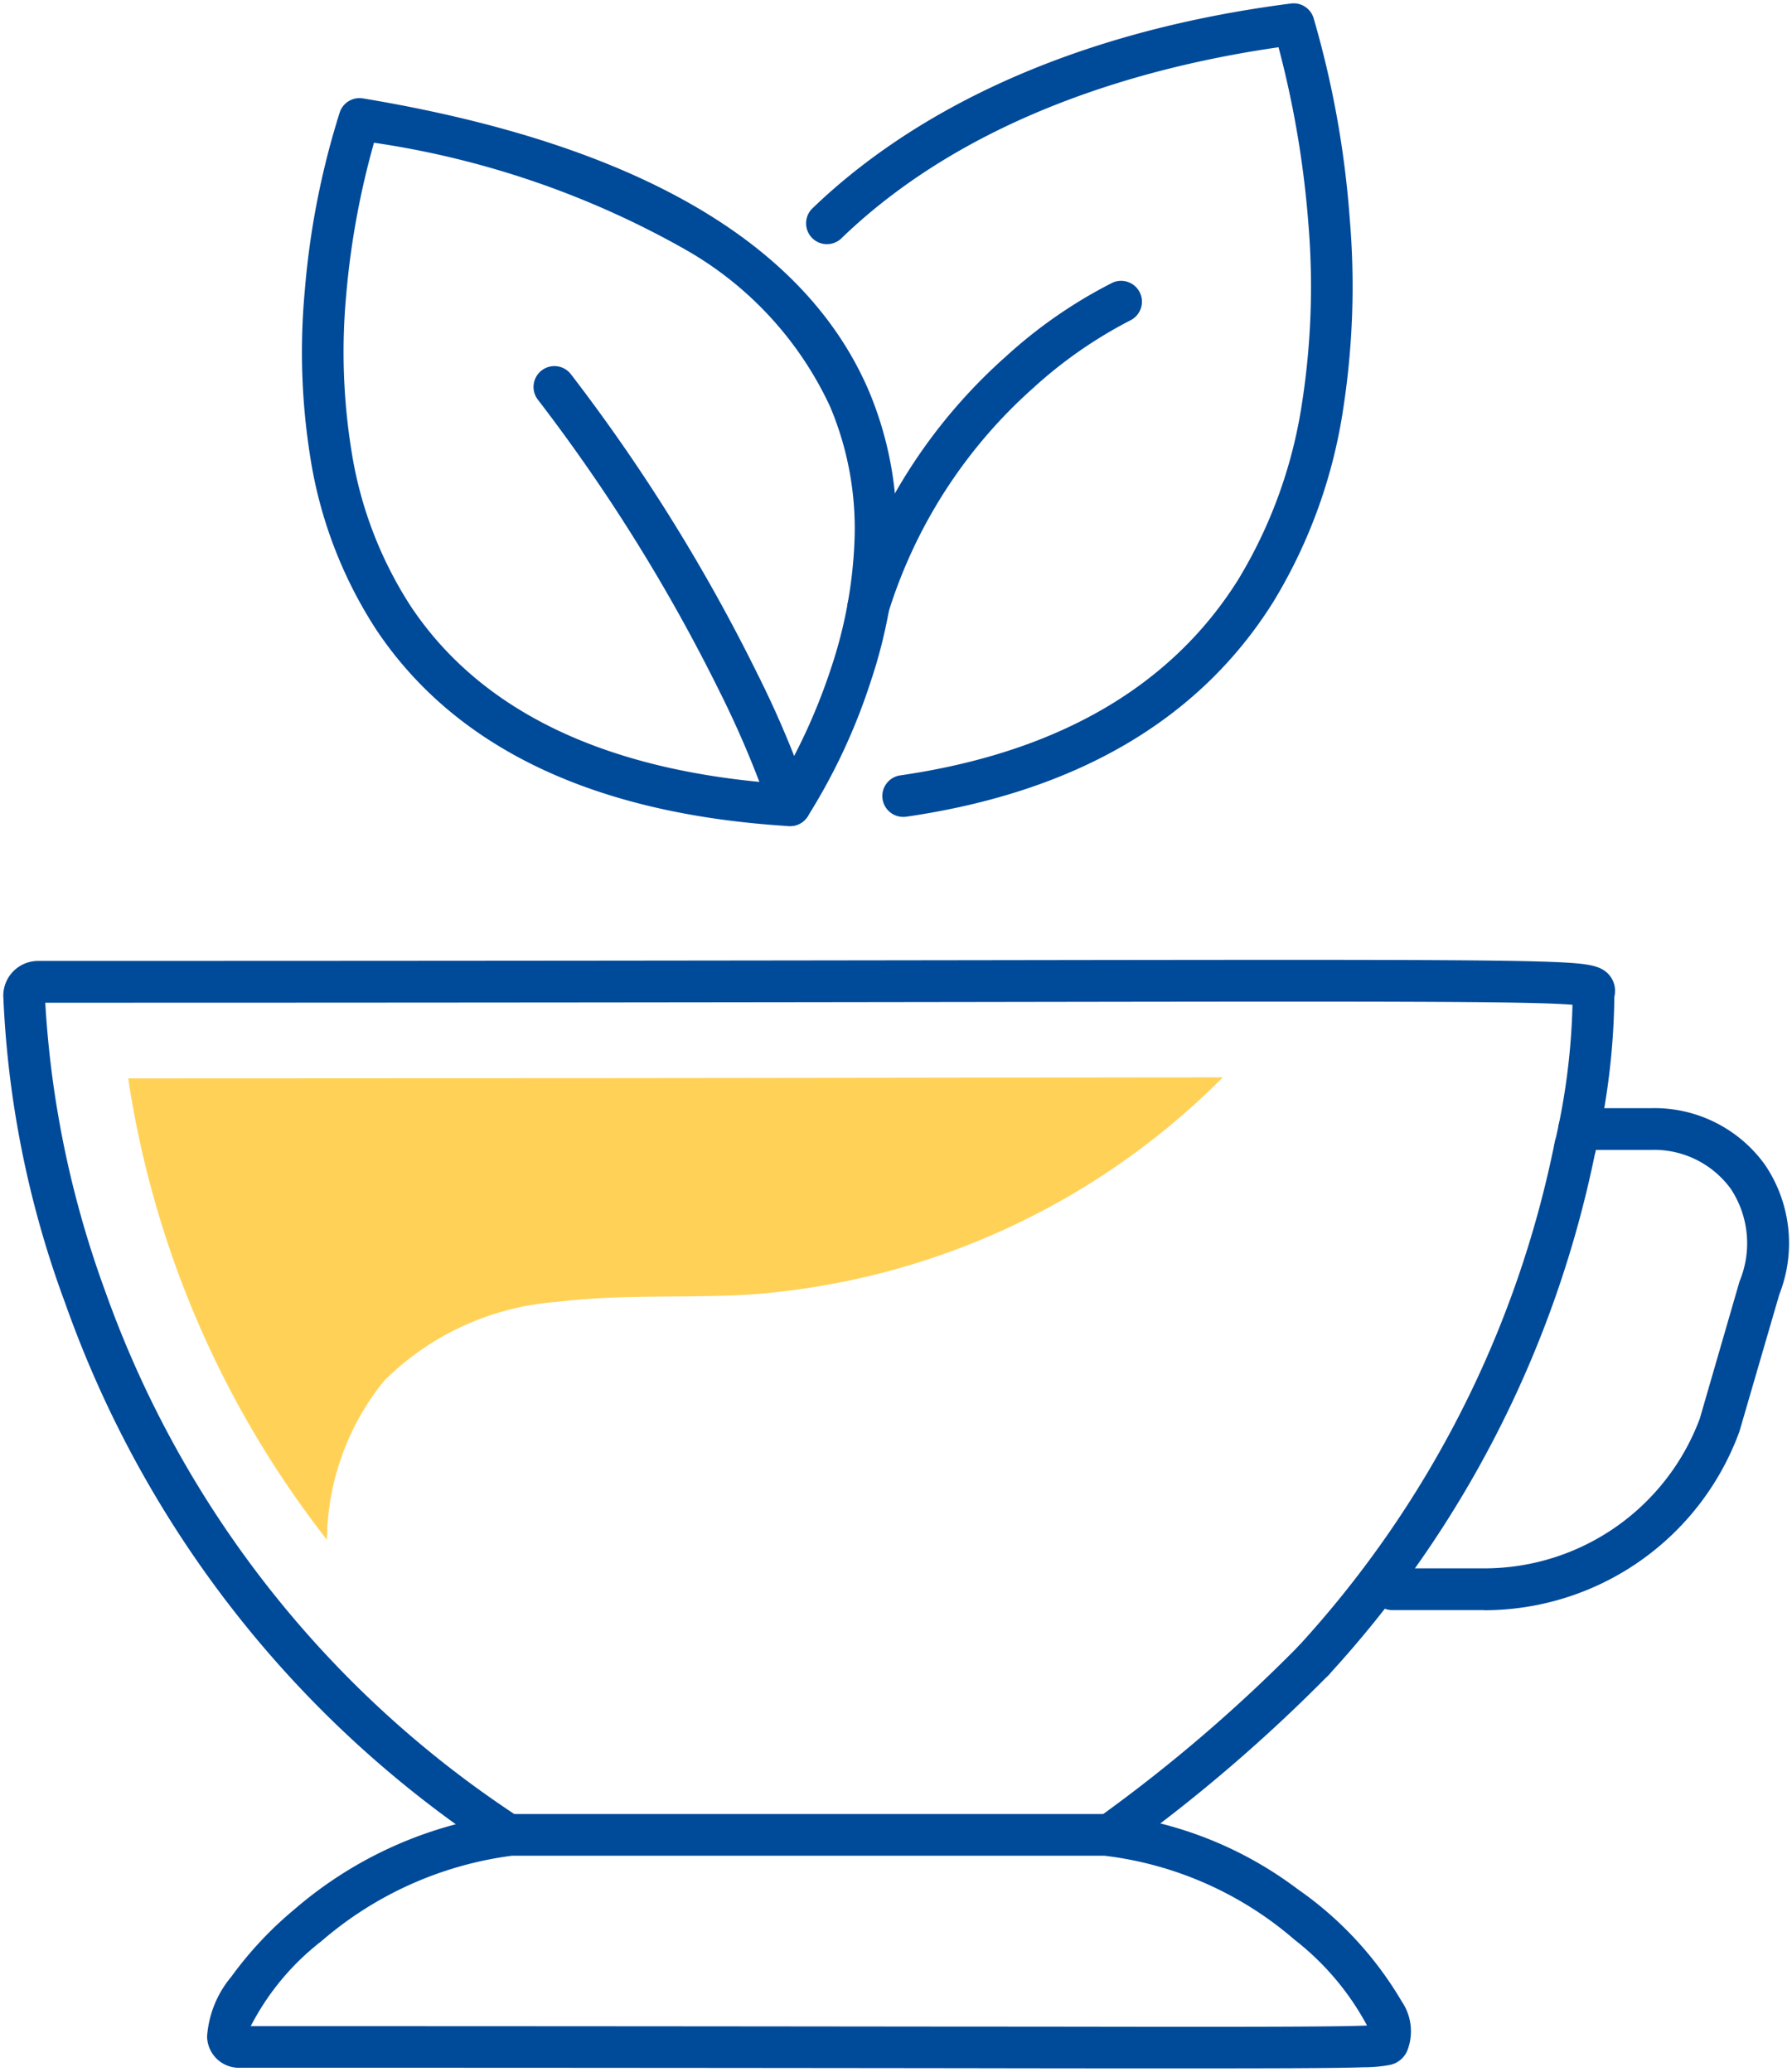
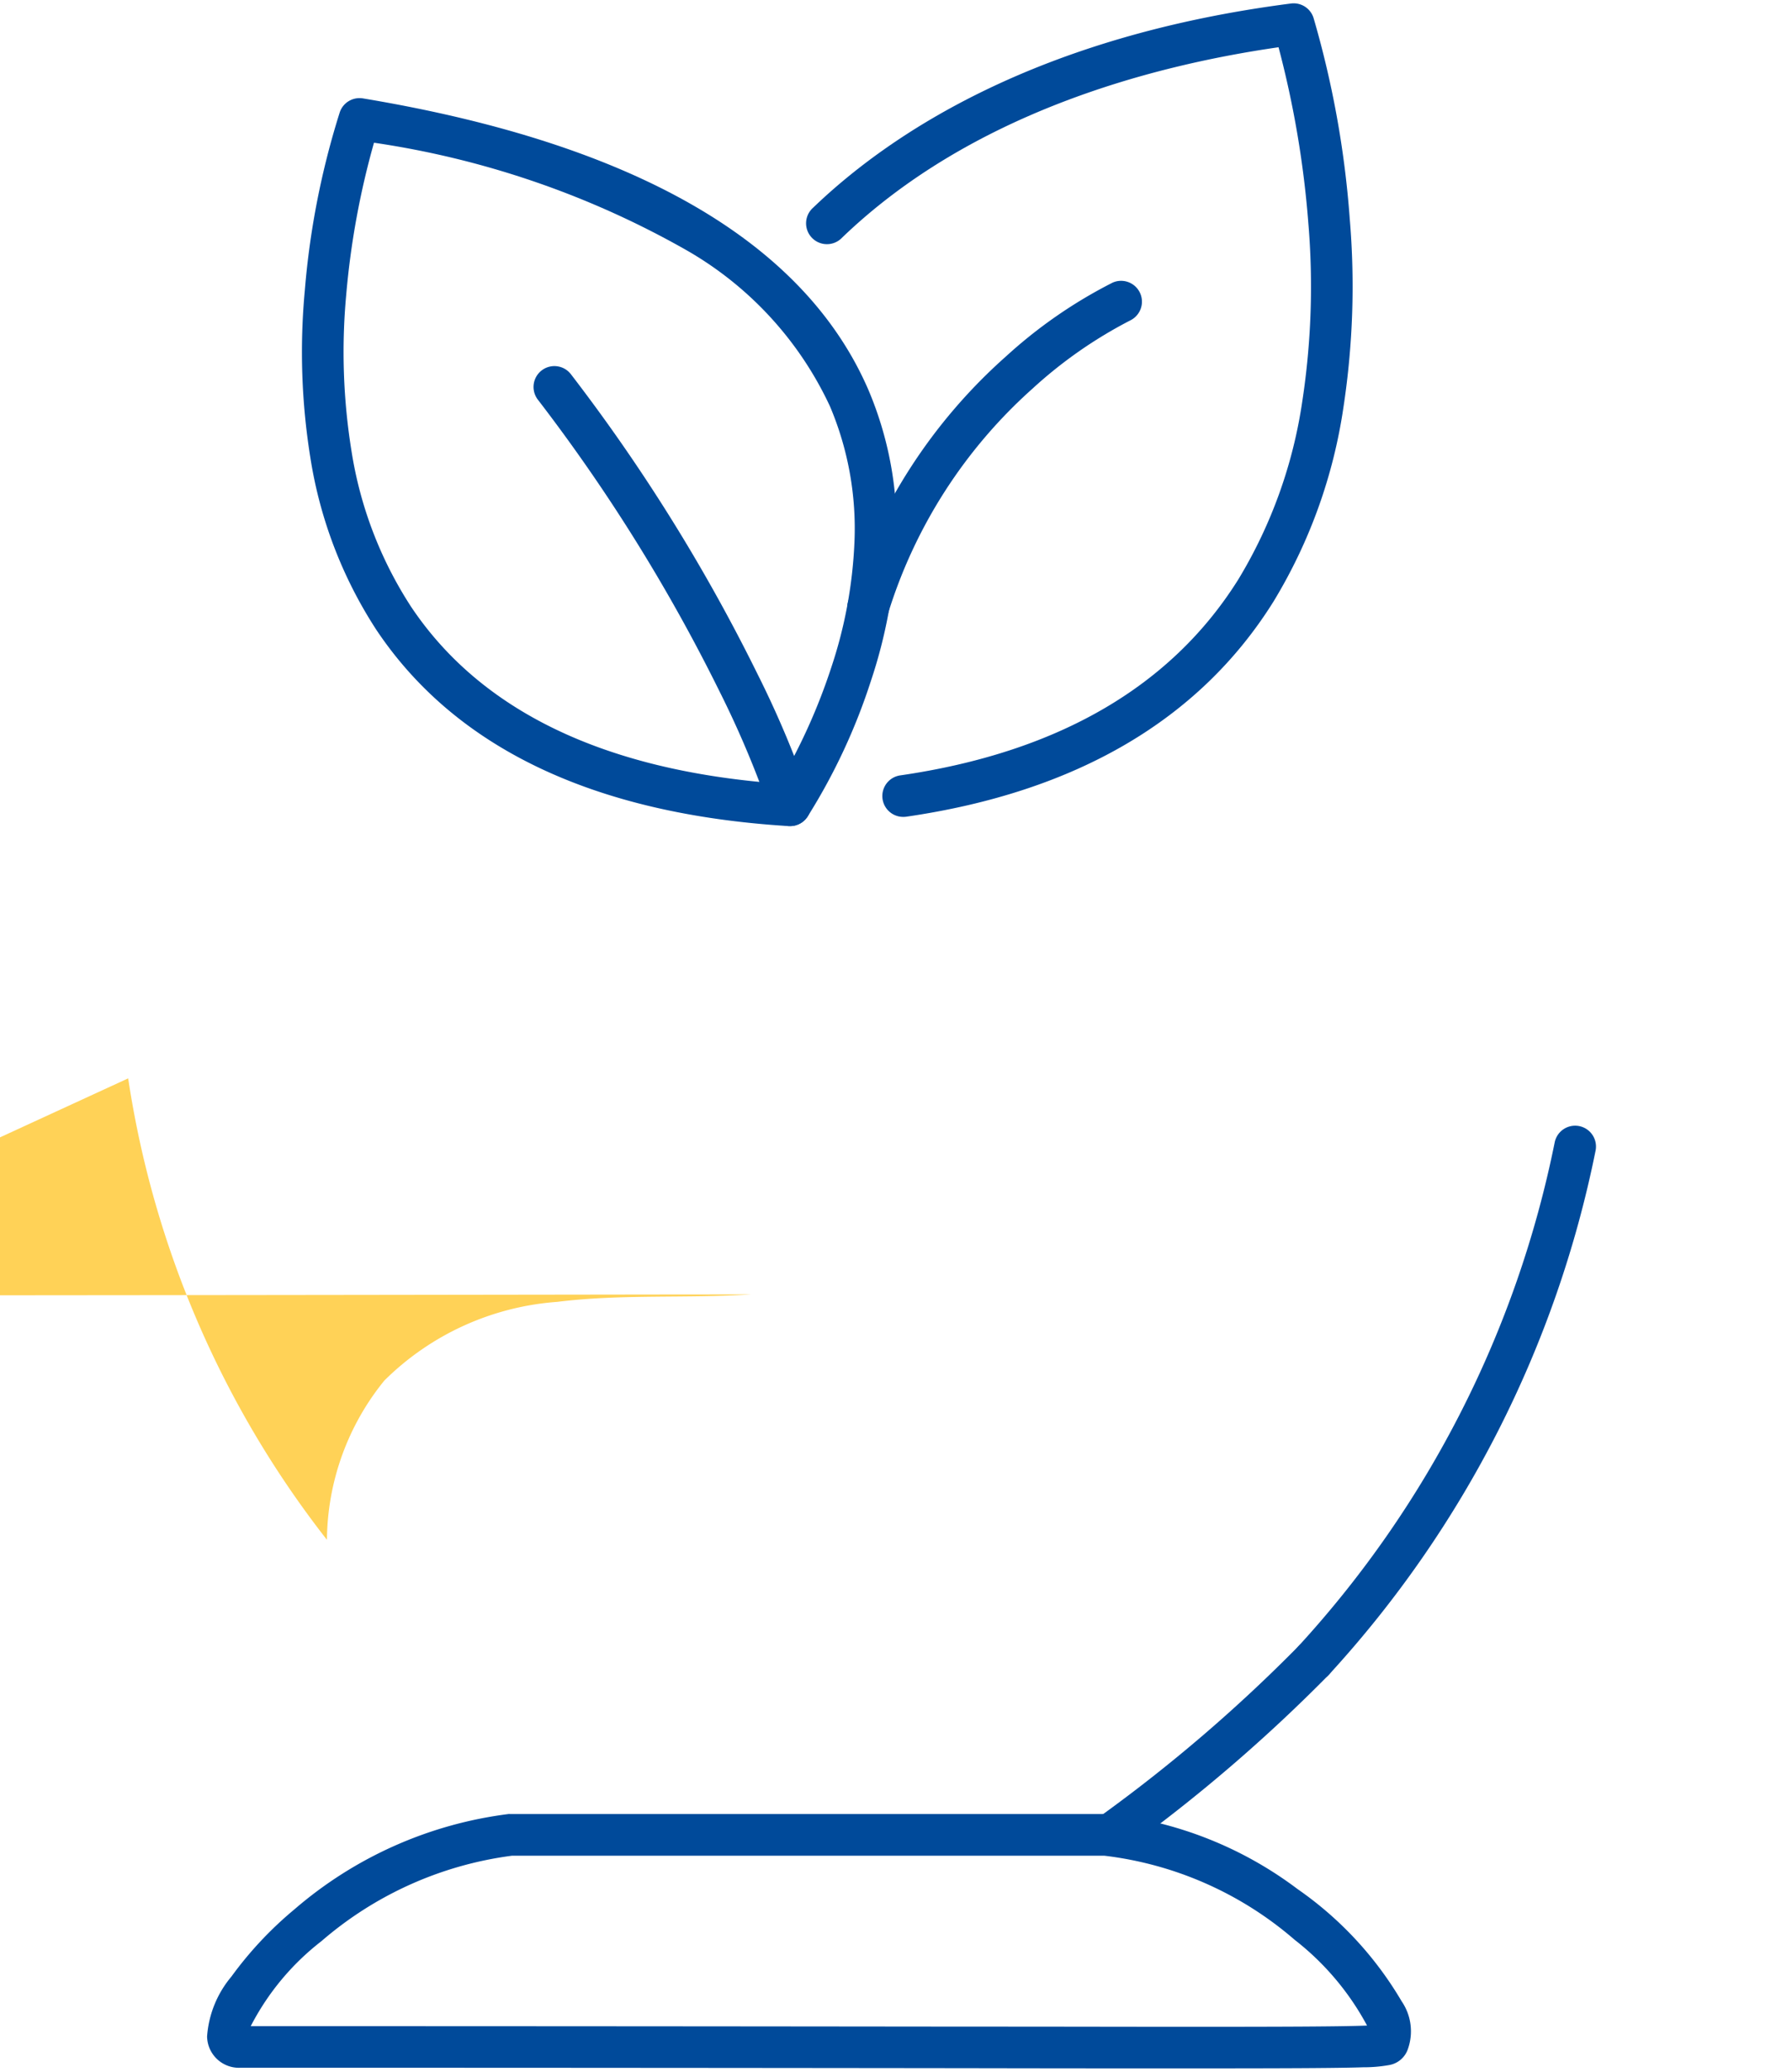
<svg xmlns="http://www.w3.org/2000/svg" width="64.451" height="74.498" viewBox="0 0 64.451 74.498">
  <defs>
    <clipPath id="clip-path">
      <rect id="Rectangle_1855" data-name="Rectangle 1855" width="64.451" height="74.498" fill="none" stroke="#004a9a" stroke-width="1.5" />
    </clipPath>
  </defs>
  <g id="Group_998" data-name="Group 998" transform="translate(-291.34 -875.746)">
    <g id="Group_953" data-name="Group 953" transform="translate(291.34 875.746)">
      <g id="Group_952" data-name="Group 952" clip-path="url(#clip-path)">
        <path id="Path_21962" data-name="Path 21962" d="M24.327,113.235H45.719l.062,0a13.758,13.758,0,0,1,6.848,2.7,12.8,12.8,0,0,1,3.741,4.033,1.909,1.909,0,0,1,.228,1.709.866.866,0,0,1-.678.585,5.2,5.2,0,0,1-.939.08c-.88.029-2.53.039-6.3.039-2.033,0-4.663,0-7.991-.007-6.067-.007-14.377-.016-26.072-.016a1.145,1.145,0,0,1-1.211-1.127,3.758,3.758,0,0,1,.875-2.151,13.311,13.311,0,0,1,2.263-2.414,14.559,14.559,0,0,1,7.714-3.432Q24.29,113.235,24.327,113.235Zm21.36,1.5H24.365a13.061,13.061,0,0,0-6.847,3.073,9.178,9.178,0,0,0-2.541,3.055c11.507,0,19.706.01,25.71.016,3.328,0,5.957.007,7.99.007,3.48,0,5.562-.008,6.449-.045a9.735,9.735,0,0,0-2.6-3.08A12.759,12.759,0,0,0,45.687,114.735Z" transform="translate(-5.959 -48.006)" fill="#004a9a" />
        <path id="Path_21963" data-name="Path 21963" d="M81.618,90.458a.75.75,0,0,1-.552-1.258,37.845,37.845,0,0,0,9.225-18.125.75.75,0,1,1,1.47.3A39.346,39.346,0,0,1,82.17,90.216.748.748,0,0,1,81.618,90.458Z" transform="translate(-34.375 -29.997)" fill="#004a9a" />
        <path id="Path_21964" data-name="Path 21964" d="M69.172,110.09a.75.75,0,0,1-.416-1.375,55.933,55.933,0,0,0,7.081-6.08.75.75,0,1,1,1.078,1.043,57.809,57.809,0,0,1-7.328,6.286A.747.747,0,0,1,69.172,110.09Z" transform="translate(-29.132 -43.446)" fill="#004a9a" />
-         <path id="Path_21965" data-name="Path 21965" d="M18.772,92.3a.746.746,0,0,1-.415-.126A39.167,39.167,0,0,1,2.98,72.528,35.994,35.994,0,0,1,.75,61.459s0-.005,0-.008A1.253,1.253,0,0,1,2,60.212c14.727,0,25.631-.015,33.593-.026,9.895-.014,15.345-.022,18.452.012,1.555.017,2.516.044,3.116.088.717.053,1.1.133,1.362.448a.887.887,0,0,1,.171.767,25.712,25.712,0,0,1-.68,5.572.75.75,0,0,1-1.453-.373,24.082,24.082,0,0,0,.627-4.911c-1.5-.131-7.055-.123-21.593-.1-7.915.011-18.738.026-33.335.026A36.126,36.126,0,0,0,4.394,72.028a37.667,37.667,0,0,0,14.795,18.9.75.75,0,0,1-.417,1.374Z" transform="translate(-0.632 -25.659)" fill="#004a9a" />
-         <path id="Path_21966" data-name="Path 21966" d="M89.813,87.433H86.506a.75.75,0,0,1,0-1.5h3.307a8.276,8.276,0,0,0,7.756-5.39l1.422-4.907q.007-.026.017-.051a3.552,3.552,0,0,0-.326-3.3,3.411,3.411,0,0,0-2.866-1.4H93.227a.75.75,0,0,1,0-1.5h2.589a4.89,4.89,0,0,1,4.1,2.042,5.026,5.026,0,0,1,.512,4.655L99,80.987q-.007.026-.017.051a9.776,9.776,0,0,1-9.173,6.4Z" transform="translate(-36.433 -29.537)" fill="#004a9a" />
        <path id="Path_21967" data-name="Path 21967" d="M36.862,32.82h-.046c-7-.43-11.992-2.806-14.833-7.06a15.82,15.82,0,0,1-2.371-6.185,23.907,23.907,0,0,1-.2-6.015,29.074,29.074,0,0,1,1.257-6.407.75.75,0,0,1,.832-.5c9.76,1.623,15.878,5.151,18.183,10.486a12.757,12.757,0,0,1,1,5.546,17.9,17.9,0,0,1-.91,4.909,21.58,21.58,0,0,1-2.283,4.89A.75.75,0,0,1,36.862,32.82ZM21.9,8.247a29.34,29.34,0,0,0-1,5.478,22.359,22.359,0,0,0,.193,5.622,14.319,14.319,0,0,0,2.14,5.584c2.509,3.753,6.958,5.891,13.229,6.36a21.267,21.267,0,0,0,1.893-4.2,16.358,16.358,0,0,0,.825-4.484,11.259,11.259,0,0,0-.879-4.878,12.585,12.585,0,0,0-5.114-5.59A32.2,32.2,0,0,0,21.9,8.247Z" transform="translate(-8.449 -3.115)" fill="#004a9a" />
        <path id="Path_21968" data-name="Path 21968" d="M54.136,30.006a.75.75,0,0,1-.106-1.492c5.656-.819,9.747-3.189,12.161-7.045a17.143,17.143,0,0,0,2.3-6.392,27.33,27.33,0,0,0,.22-6.419,35.421,35.421,0,0,0-1.072-6.327c-4.751.685-11.113,2.437-15.7,6.849A.75.75,0,1,1,50.9,8.1c2.81-2.7,8.073-6.17,17.187-7.342a.75.75,0,0,1,.81.516A34.793,34.793,0,0,1,70.2,8.5a28.879,28.879,0,0,1-.228,6.786,18.646,18.646,0,0,1-2.509,6.968C64.808,26.51,60.359,29.114,54.244,30A.757.757,0,0,1,54.136,30.006Z" transform="translate(-21.655 -0.632)" fill="#004a9a" />
        <path id="Path_21969" data-name="Path 21969" d="M42.928,39.839a.75.75,0,0,1-.715-.526,35.578,35.578,0,0,0-1.822-4.322,62.97,62.97,0,0,0-6.523-10.475.75.75,0,1,1,1.192-.91,64.448,64.448,0,0,1,6.7,10.766,36.032,36.032,0,0,1,1.887,4.492.751.751,0,0,1-.716.975Z" transform="translate(-14.515 -10.134)" fill="#004a9a" />
        <path id="Path_21970" data-name="Path 21970" d="M53.941,30.486a.751.751,0,0,1-.718-.969A19.433,19.433,0,0,1,58.9,20.705a17.216,17.216,0,0,1,3.836-2.653.75.75,0,0,1,.628,1.362h0a16.112,16.112,0,0,0-3.507,2.447,17.931,17.931,0,0,0-5.2,8.092A.75.75,0,0,1,53.941,30.486Z" transform="translate(-22.718 -7.89)" fill="#004a9a" />
-         <path id="Path_21971" data-name="Path 21971" d="M7.965,66.963a35.5,35.5,0,0,0,7.149,16.593,9.191,9.191,0,0,1,2.063-5.725A9.836,9.836,0,0,1,23.394,75c2.31-.287,4.651-.122,6.974-.267a26.689,26.689,0,0,0,16.966-7.806c-2.551,0-5.539.006-9.023.01-7.406.011-17.256.024-30.346.027" transform="translate(-3.355 -28.187)" fill="#ffd257" />
+         <path id="Path_21971" data-name="Path 21971" d="M7.965,66.963a35.5,35.5,0,0,0,7.149,16.593,9.191,9.191,0,0,1,2.063-5.725A9.836,9.836,0,0,1,23.394,75c2.31-.287,4.651-.122,6.974-.267c-2.551,0-5.539.006-9.023.01-7.406.011-17.256.024-30.346.027" transform="translate(-3.355 -28.187)" fill="#ffd257" />
      </g>
    </g>
  </g>
</svg>